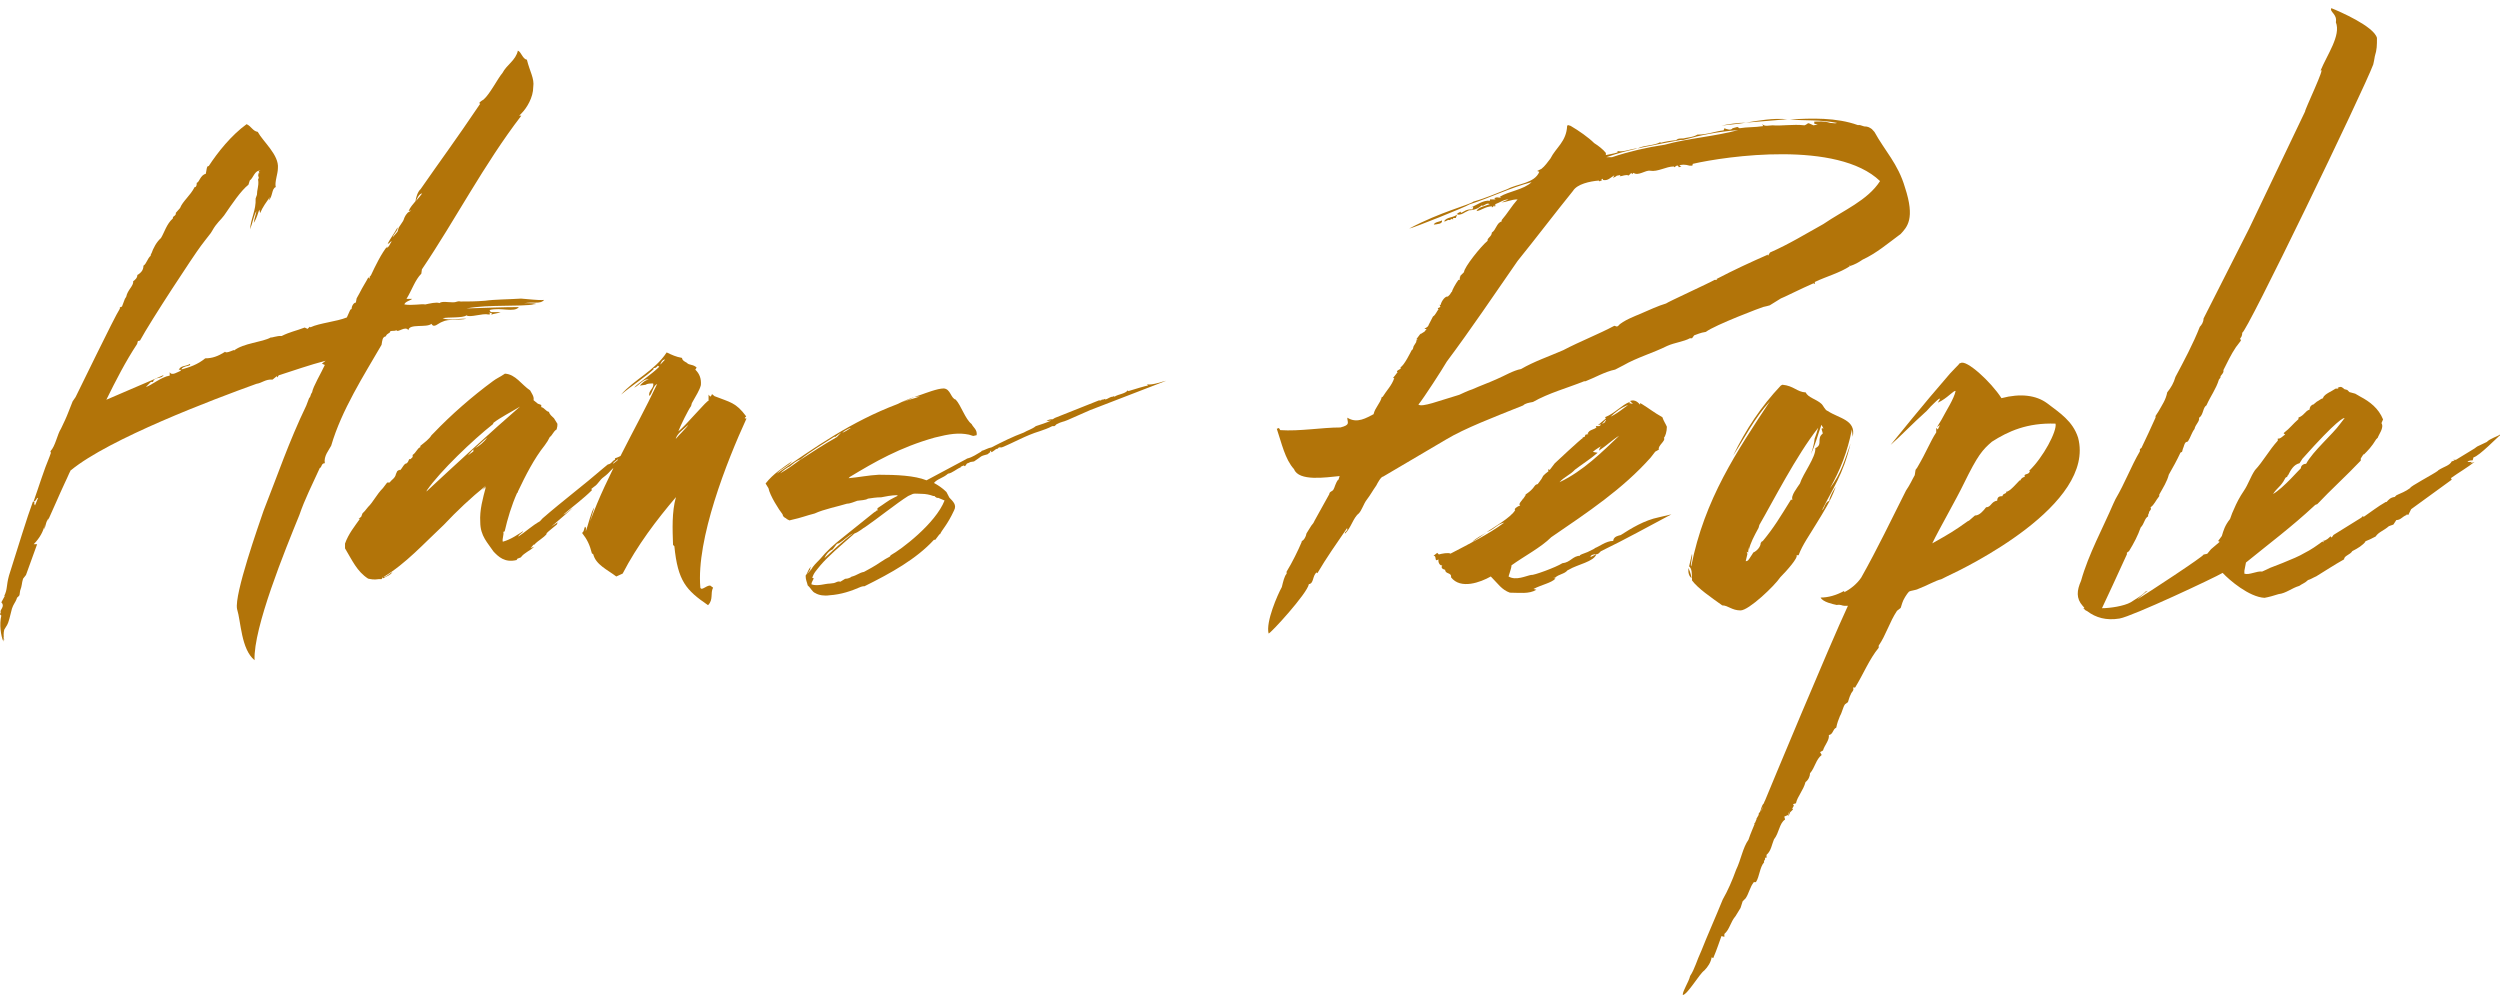
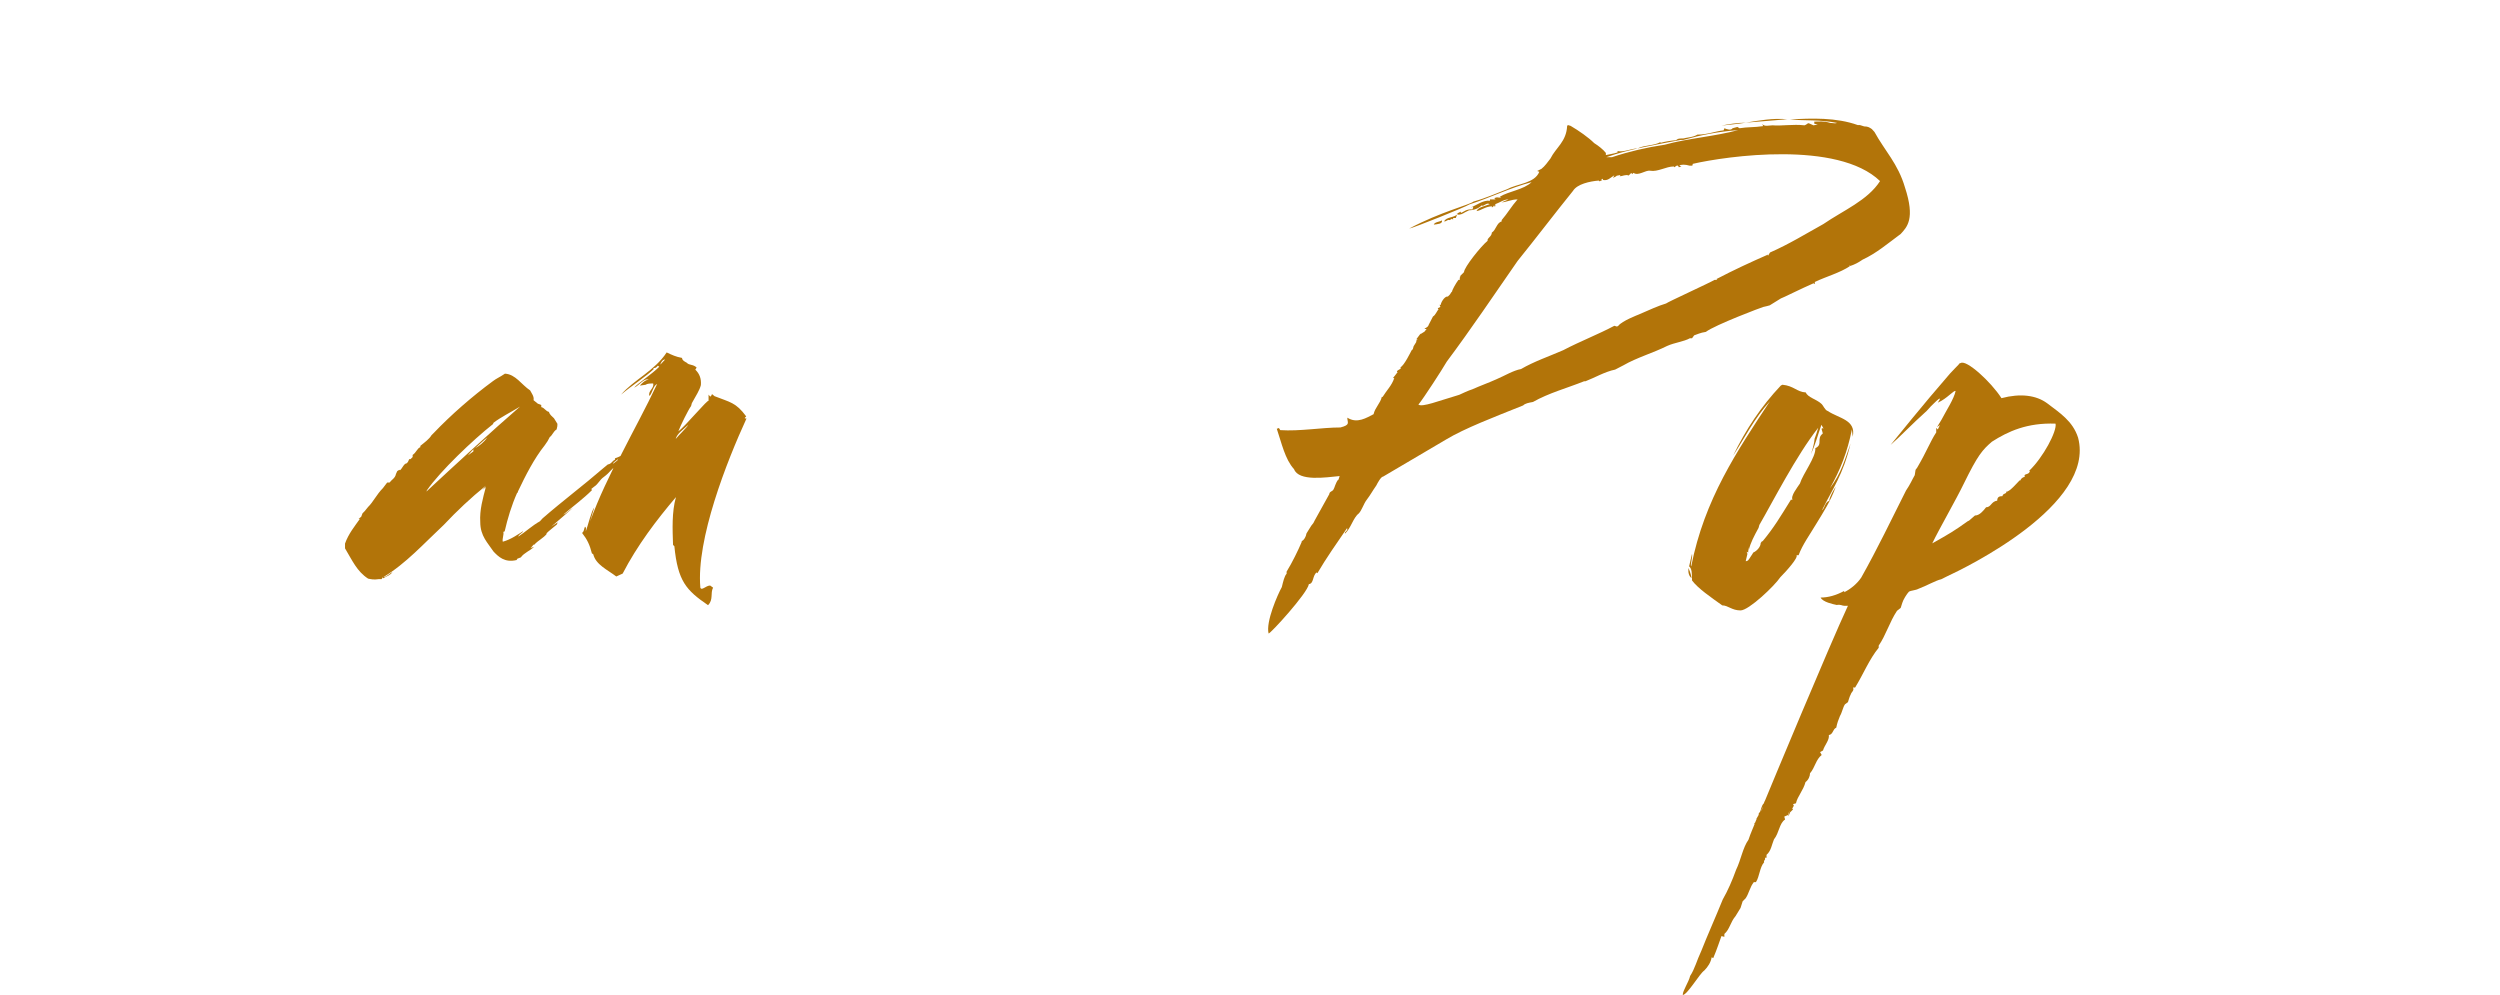
<svg xmlns="http://www.w3.org/2000/svg" width="201" height="80" viewBox="0 0 201 80" fill="none">
  <path d="M111.203 38.318C111.033 38.318 110.756 38.83 110.649 39.043C110.372 39.428 110.201 39.769 109.86 40.217C109.647 40.495 109.477 41.05 109.242 41.285C108.794 41.626 108.624 42.459 108.133 42.907C108.07 42.736 108.411 42.694 108.304 42.459C107.473 43.675 106.641 44.849 105.916 46.088L105.852 46.024C105.511 46.301 105.639 46.92 105.234 46.963C105.127 47.689 102.121 50.976 101.994 50.933C101.759 49.994 102.718 47.817 103.059 47.198C103.166 46.749 103.273 46.301 103.443 46.13V45.959C103.891 45.234 104.381 44.23 104.658 43.569V43.505C104.829 43.441 105 43.163 105.042 42.886L105.426 42.267L105.596 42.053L105.703 41.84L106.876 39.726C106.876 39.513 107.153 39.513 107.217 39.342C107.281 39.278 107.387 38.787 107.6 38.552V38.616L107.707 38.275C106.598 38.382 104.424 38.723 104.04 37.72C103.315 36.93 103.038 35.607 102.654 34.475L102.825 34.411L102.932 34.582C104.488 34.689 106.279 34.368 107.771 34.368C108.603 34.155 108.325 33.984 108.325 33.579C109.114 34.091 109.882 33.579 110.436 33.301C110.543 32.789 110.99 32.405 111.097 31.914H111.161C111.502 31.359 111.886 31.017 112.099 30.398H111.992L112.163 30.185L112.376 29.907H112.312C112.312 29.694 112.76 29.694 112.589 29.523C112.866 29.459 113.485 28.178 113.485 28.178L113.591 28.071L113.655 27.837L113.868 27.495V27.388L113.975 27.282H113.868L114.252 26.769L114.188 26.876L114.359 26.769L114.529 26.663L114.7 26.449H114.529C114.593 26.342 114.806 26.342 114.87 26.108L115.211 25.446C115.425 25.339 115.553 24.933 115.659 24.891L115.595 24.784L115.808 24.677L115.744 24.507H115.851C115.787 24.442 116.128 23.781 116.405 23.845L116.576 23.674L116.683 23.503L116.746 23.439C116.746 23.332 117.024 22.82 117.258 22.5H117.365V22.329L117.429 22.223H117.365L117.706 21.881C117.706 21.497 119.092 19.768 119.603 19.362C119.539 19.149 119.944 19.021 119.944 18.7C120.285 18.487 120.328 17.911 120.733 17.804V17.697C121.181 17.185 121.522 16.587 122.012 16.032C121.501 16.032 121.074 16.267 120.733 16.267L121.287 16.032C120.904 16.032 120.627 16.267 120.222 16.416V16.587H120.136V16.48L120.03 16.651H119.923L119.987 16.587C119.433 16.587 119.092 16.929 118.708 16.971C118.878 16.63 119.369 16.587 119.774 16.416C119.497 16.246 119.326 16.63 119.113 16.523C118.878 16.758 118.495 16.907 118.111 16.907L117.77 17.078C117.599 17.185 117.429 17.291 117.152 17.249L117.045 17.526H116.832V17.59V17.654L116.725 17.59L116.555 17.697C116.341 17.633 116.341 17.804 116.107 17.804C116.277 17.42 116.938 17.526 117.216 17.185H117.109L117.45 17.014V17.121C117.663 17.057 117.898 16.779 118.388 16.843L118.452 16.63L118.239 16.694C118.75 16.48 119.241 16.075 119.795 16.139V16.032H120.243L120.136 15.925L120.52 15.819L120.349 15.883H120.691L120.584 15.819C121.309 15.37 122.481 15.264 123.142 14.645C121.415 15.093 119.859 15.883 118.132 16.438C117.919 16.608 113.613 18.337 113.293 18.38C115.808 17.035 118.132 16.48 118.473 16.203C119.475 15.925 120.307 15.541 121.202 15.2C122.034 14.751 123.377 14.751 123.761 13.812L123.59 13.748L123.931 13.577C124.208 13.364 124.443 13.022 124.656 12.745C125.104 11.848 125.935 11.4 125.999 10.119L126.063 10.055L126.276 10.119C126.937 10.504 127.726 11.059 128.174 11.507C128.515 11.72 128.898 12.019 129.112 12.296V12.467C129.389 12.403 129.73 12.361 130.05 12.254V12.147C130.561 12.254 131.158 11.934 131.67 11.934C132.182 11.656 133.013 11.72 133.503 11.421V11.485C133.887 11.379 134.292 11.315 134.74 11.272L134.911 11.165C135.145 11.101 135.358 11.165 135.465 11.101C135.742 11.037 136.126 11.037 136.467 10.824C137.298 10.824 137.917 10.546 138.577 10.482L138.641 10.311C138.812 10.375 139.153 10.525 139.302 10.311L139.686 10.205L139.857 10.311C140.475 10.205 141.072 10.247 141.754 10.141L141.69 9.97C141.861 10.205 142.244 10.076 142.522 10.076C143.182 10.141 144.184 9.97 145.08 10.076C145.293 10.012 145.293 9.906 145.421 9.906L145.805 10.076L146.146 10.012L145.869 9.948V9.778C146.252 9.778 146.636 9.714 147.148 9.884C147.361 9.884 147.532 9.948 147.702 9.884C146.359 9.607 145.08 9.714 143.907 9.607C145.634 9.5 147.638 9.436 149.365 10.055H149.536L149.877 10.162C150.218 10.162 150.324 10.269 150.495 10.375L150.708 10.61C151.54 12.126 152.606 13.172 153.16 15.072C153.991 17.59 153.33 18.252 152.819 18.807C151.753 19.597 150.857 20.365 149.749 20.878C149.408 21.113 149.13 21.262 148.747 21.39V21.326L148.683 21.39H148.747C147.915 21.945 146.849 22.223 145.911 22.671V22.842L145.805 22.777C144.909 23.162 143.246 23.994 143.182 23.994L142.287 24.549L142.052 24.613L141.775 24.677C141.711 24.677 137.874 26.129 137.149 26.684C136.701 26.748 136.424 26.897 136.211 26.961L136.04 27.196H135.87C135.358 27.474 134.655 27.538 134.036 27.815C132.928 28.37 131.585 28.755 130.519 29.373L129.858 29.715C129.026 29.886 128.195 30.377 127.47 30.654H127.363C125.978 31.209 124.528 31.593 123.249 32.319C122.908 32.383 122.631 32.426 122.46 32.597C120.115 33.536 117.77 34.433 116.277 35.329M136.062 13.321H135.849C135.507 13.214 135.124 13.214 135.017 13.321L135.188 13.385L134.974 13.449C134.911 13.172 134.697 13.385 134.633 13.449L134.569 13.385C133.951 13.385 133.29 13.834 132.672 13.727C132.288 13.663 131.734 14.175 131.329 13.898L131.222 14.004L131.158 13.898L130.945 14.111C130.711 14.004 130.433 14.175 130.22 14.175L130.284 14.068C130.22 14.068 130.114 14.132 129.837 14.132C129.9 14.068 130.114 14.068 129.9 14.196L129.687 14.303L129.794 14.09C129.453 14.303 129.282 14.538 128.898 14.474L128.835 14.367L128.728 14.474H128.835L128.6 14.581L128.536 14.517C127.811 14.581 126.809 14.794 126.468 15.349C125.018 17.142 123.462 19.191 122.012 20.984C120.115 23.717 118.281 26.449 116.32 29.075C115.936 29.736 114.487 31.978 114.039 32.533C114.38 32.746 115.595 32.255 117.322 31.743C117.557 31.636 118.047 31.401 118.388 31.295C119.006 31.017 119.667 30.782 120.285 30.505C120.946 30.227 121.671 29.779 122.289 29.672C123.355 29.053 124.507 28.669 125.679 28.157C127.065 27.431 128.515 26.876 129.794 26.193L130.007 26.257L130.114 26.193C130.391 25.809 131.734 25.296 131.734 25.296C132.523 24.955 133.354 24.571 133.951 24.4C134.058 24.293 137.469 22.735 137.853 22.5H138.066L138.002 22.436C139.388 21.71 140.731 21.091 142.138 20.472V20.579L142.308 20.301C143.822 19.64 145.208 18.786 146.593 18.017C148.214 16.907 150.154 16.117 151.156 14.559C147.745 11.272 138.791 12.553 136.104 13.172L136.062 13.321ZM115.275 18.06C115.339 17.847 115.723 17.846 115.936 17.718C116 18.017 115.553 18.017 115.275 18.06ZM135.337 11.251H135.124C133.162 11.635 131.009 11.976 129.154 12.638H129.602C130.945 12.19 132.395 11.848 133.845 11.635C135.678 11.123 137.853 10.973 139.75 10.461C138.066 10.589 136.723 10.866 135.337 11.251ZM138.407 10.098C138.919 9.991 139.686 9.863 140.368 9.863C139.75 9.97 138.897 10.034 138.407 10.098ZM140.347 9.863C141.413 9.692 142.564 9.479 143.694 9.586C142.585 9.692 141.52 9.756 140.347 9.863Z" fill="#B27409" />
-   <path d="M30.678 27.722C30.742 27.337 30.742 27.103 31.02 27.039C31.126 26.761 31.361 26.825 31.361 26.654C31.531 26.548 31.659 26.654 31.872 26.548C31.979 26.782 32.597 26.163 32.832 26.548C32.896 25.993 34.303 26.377 34.687 26.035C34.9 26.42 35.198 25.993 35.582 25.864C36.03 25.63 36.925 25.758 37.501 25.63C36.925 25.587 36.157 25.8 35.582 25.587C36.03 25.48 37.224 25.587 37.501 25.352C37.778 25.566 38.822 25.16 39.249 25.288C39.163 25.267 39.611 25.331 39.291 25.139C39.398 25.139 39.697 25.181 39.462 25.309C39.739 25.203 40.016 25.203 40.251 25.096H39.462L39.355 24.925C40.315 24.691 41.317 25.16 41.722 24.691C40.485 24.691 38.908 24.755 37.501 24.797C39.419 24.456 41.551 24.691 43.129 24.456H42.788L43.129 24.392C42.511 24.392 42.447 24.349 42.127 24.392C42.788 24.221 43.427 24.498 43.747 24.114C43.236 24.157 42.553 24.05 41.892 24.007C40.933 24.072 39.761 24.071 39.014 24.178C38.289 24.242 37.543 24.242 37.032 24.242C36.755 24.178 36.755 24.306 36.413 24.306C35.966 24.306 35.561 24.2 35.326 24.37C35.113 24.264 34.495 24.413 34.196 24.477C33.876 24.413 33.13 24.584 32.512 24.477C32.555 24.242 33.066 24.136 33.13 24.029H32.682C33.13 23.303 33.365 22.513 33.876 22.001L33.919 21.659C36.627 17.646 38.886 13.249 41.914 9.3H41.743L41.914 9.129C42.361 8.681 42.873 7.827 42.873 6.995C42.98 6.311 42.596 5.756 42.361 4.796C42.02 4.753 41.914 4.177 41.637 4.07C41.466 4.86 40.741 5.201 40.4 5.863C40.016 6.311 39.398 7.55 38.886 7.998C38.609 8.169 38.439 8.297 38.609 8.339C36.52 11.434 35.561 12.694 33.812 15.213C33.599 15.383 33.429 15.896 33.407 16.173C33.194 16.43 32.981 16.664 32.853 16.963L33.066 16.921L32.789 17.091C32.448 17.476 32.512 17.604 32.405 17.774L32.064 18.287L31.958 18.628L31.574 19.076C31.638 18.799 32.022 18.521 31.958 18.287C31.68 18.799 31.403 19.14 31.169 19.589C31.403 19.589 31.275 19.418 31.51 19.418C31.339 19.525 31.339 19.866 31.062 19.93L31.169 19.759C30.657 20.379 30.167 21.403 29.826 22.129C29.719 22.3 29.719 22.129 29.719 22.407L29.613 22.3C29.442 22.641 29.165 23.047 28.888 23.602L28.674 23.986L28.61 24.328C28.44 24.328 28.269 24.605 28.269 24.84L28.163 24.904L27.886 25.523C27.033 25.864 25.69 25.971 24.965 26.313L24.901 26.27L24.73 26.441L24.496 26.334C23.771 26.612 23.323 26.676 22.641 27.017C22.3 26.974 21.788 27.188 21.788 27.124C21.064 27.529 19.592 27.572 18.804 28.191C18.953 27.999 18.164 28.512 18.079 28.255V28.298C17.524 28.64 17.077 28.81 16.501 28.81C15.883 29.323 15.201 29.536 14.582 29.707C14.689 29.365 15.435 29.472 15.265 29.259C14.966 29.472 14.476 29.365 14.369 29.771C14.412 29.771 14.476 29.6 14.54 29.814C14.305 29.878 13.815 30.262 13.644 29.92V30.198C12.962 30.305 12.173 30.988 11.726 31.116L12.131 30.71H12.301C12.408 30.262 12.983 30.497 13.154 30.155C12.408 30.497 10.404 31.329 8.549 32.14C9.317 30.582 10.105 29.045 11.022 27.658L11.086 27.423L11.257 27.38C12.109 25.8 15.606 20.485 16.16 19.759L16.501 19.311L16.949 18.735L17.055 18.564C17.439 17.881 17.738 17.71 18.015 17.326C18.676 16.366 19.358 15.341 19.976 14.85L20.083 14.508C20.36 14.338 20.466 13.676 20.936 13.719C20.701 13.761 20.829 13.953 20.936 13.889L20.765 13.953C20.808 14.188 20.701 13.953 20.808 14.295C20.701 14.53 20.765 14.466 20.765 14.53C20.808 14.978 20.658 15.255 20.658 15.661L20.552 15.96C20.594 16.921 20.168 17.54 20.104 18.436C20.317 17.924 20.381 17.369 20.616 16.963C20.616 17.07 20.445 17.582 20.403 17.924C20.68 17.476 20.744 17.091 20.85 16.856L20.914 17.134C21.127 16.622 21.426 16.237 21.703 15.832L21.596 16.109C21.938 15.832 21.831 15.149 22.172 15.042C22.066 14.658 22.343 13.975 22.343 13.526C22.449 12.459 21.149 11.392 20.722 10.602C20.317 10.538 20.211 10.154 19.827 9.983C18.59 10.88 17.503 12.246 16.778 13.356C16.608 13.292 16.608 13.74 16.544 13.975C16.096 14.081 16.032 14.658 15.819 14.7C15.819 14.978 15.755 14.978 15.712 15.042H15.648C15.307 15.725 14.689 16.173 14.476 16.728L14.135 17.113C14.177 17.39 13.857 17.347 13.9 17.561C13.389 18.009 13.218 18.692 12.941 19.14C12.6 19.439 12.323 19.93 12.152 20.443V20.336L12.109 20.571C11.875 20.741 11.768 21.232 11.534 21.36C11.534 21.745 11.299 21.937 11.15 22.044L11.043 22.108C11.043 22.342 10.873 22.492 10.702 22.62C10.766 22.962 10.255 23.303 10.148 23.858L10.041 24.029L9.807 24.648L9.636 24.712V24.819C9.189 25.502 6.311 31.479 6.076 31.927L5.841 32.268C5.564 32.952 5.415 33.378 5.245 33.741C5.138 33.976 5.031 34.211 4.903 34.467C4.605 34.915 4.456 35.876 4.051 36.282L4.093 36.41L3.987 36.708C3.518 37.818 3.134 39.099 2.708 40.295C2.942 40.337 2.942 39.91 3.049 40.06L2.814 40.636C2.644 40.401 2.921 40.295 2.644 40.337C2.196 41.533 1.407 44.116 0.725 46.272C0.49 47.125 0.618 47.339 0.341 47.915H0.384L0.107 48.428C0.448 48.769 -0.064 49.047 0.064 49.217L0 49.388L0.107 49.495C-0.064 50.178 0.064 51.139 0.277 51.587C0.277 51.373 0.235 51.309 0.235 51.139C0.277 51.373 0.277 51.416 0.341 51.48C0.277 51.139 0.277 50.904 0.341 50.626L0.576 50.242C0.682 50.071 0.81 49.559 0.959 48.94C1.066 48.598 1.237 48.428 1.343 48.15C1.343 47.979 1.578 47.979 1.578 47.766L1.62 47.488C1.791 47.04 1.727 46.933 1.855 46.528L2.089 46.229L2.985 43.753H2.708C3.219 43.24 3.496 42.685 3.603 42.173L3.539 42.557C3.71 42.28 3.646 41.981 3.923 41.661L3.816 41.938C4.306 40.871 4.733 39.846 5.223 38.8C5.33 38.566 5.458 38.309 5.564 38.053L5.692 37.797H5.714C8.784 35.278 17.119 32.119 20.616 30.86C21.064 30.796 21.341 30.475 21.916 30.518L22.257 30.241L22.3 30.347L22.407 30.177C23.601 29.792 24.88 29.344 26.18 29.002L25.882 29.237L26.116 29.344C25.839 29.963 25.157 31.094 25.093 31.543C24.922 31.777 24.986 31.927 24.858 31.991L24.624 32.61C23.217 35.534 22.321 38.203 21.191 41.063C20.808 42.194 18.825 47.787 19.059 48.961C19.379 49.986 19.379 52.184 20.466 53.081C20.36 50.477 22.94 44.18 24.07 41.405C24.517 40.102 25.072 39.035 25.711 37.626C25.882 37.584 25.818 37.242 26.116 37.242C26.009 36.666 26.457 36.175 26.628 35.833C27.459 32.973 29.271 30.155 30.678 27.722ZM33.94 15.554C33.791 15.768 33.62 15.96 33.45 16.152C33.535 15.938 33.706 15.554 33.94 15.554Z" fill="#B27409" />
  <path d="M59.996 33.479C59.165 32.347 58.696 32.347 57.459 31.856L57.481 31.878L57.246 31.686C57.14 31.899 57.139 31.963 56.969 31.728V32.24C56.969 32.006 55.05 34.333 54.539 34.674C54.709 34.226 55.327 32.966 55.562 32.646L55.626 32.411C55.967 31.792 56.244 31.387 56.351 30.96C56.393 30.448 56.244 30.042 55.903 29.722L56.01 29.551C55.733 29.273 55.391 29.38 55.221 29.167C55.157 29.124 54.837 28.996 54.837 28.782C54.325 28.676 54.048 28.548 53.6 28.334C52.641 29.807 50.957 30.533 49.934 31.728C50.872 30.938 51.938 30.277 52.556 29.679L52.535 29.594C52.769 29.594 52.769 29.508 52.897 29.401L53.004 29.487C52.385 30.106 51.319 30.789 50.978 31.173C51.383 31.002 51.831 30.319 52.172 30.554C51.938 30.448 51.49 30.938 51.447 31.003L51.895 30.938C52.066 30.832 52.236 30.832 52.513 30.832C52.62 31.216 52.066 31.451 52.215 31.835C52.449 31.622 52.513 31.002 52.833 30.874C51.916 32.817 50.914 34.631 49.976 36.488L49.934 36.574L49.891 36.659L49.72 36.745L49.443 36.851V36.958C49.209 37.065 49.166 37.3 48.868 37.342L48.505 37.641C46.928 39.007 45.243 40.267 43.623 41.676L43.41 41.91C42.792 42.252 42.28 42.743 41.662 43.148C41.726 42.935 42.003 42.871 42.067 42.7C41.619 42.978 41.107 43.362 40.425 43.554C40.361 43.319 40.532 42.978 40.468 42.764L40.575 42.721C40.809 41.697 41.129 40.63 41.577 39.626L41.64 39.584V39.52C42.259 38.218 42.941 36.873 43.794 35.805L44.028 35.464L44.199 35.144C44.433 34.973 44.476 34.695 44.753 34.525C44.817 34.29 44.817 34.226 44.817 34.076L44.54 33.628C44.369 33.457 44.199 33.35 44.135 33.116C43.858 33.052 43.794 32.795 43.517 32.731V32.561L43.239 32.454L42.898 32.176C42.962 31.878 42.728 31.6 42.621 31.387C41.939 30.938 41.449 30.085 40.596 30.042L40.532 30.085C40.191 30.319 39.914 30.426 39.636 30.64C37.952 31.878 36.268 33.35 34.861 34.823L34.69 34.994C34.52 35.293 34.136 35.571 33.795 35.848V35.955C33.56 36.019 33.454 36.403 33.177 36.574V36.745L33.006 36.915H32.9L32.793 37.15L32.686 37.257C32.473 37.257 32.324 37.705 32.153 37.812L32.111 37.769L31.94 37.876L31.834 38.111C31.77 38.452 31.492 38.559 31.322 38.794H31.194H31.13L30.789 39.242C30.277 39.754 30 40.373 29.595 40.758L29.318 41.099L29.147 41.27L29.041 41.547L28.828 41.718H28.934C28.529 42.295 28.017 42.914 27.74 43.703V44.088C28.316 45.048 28.7 45.945 29.595 46.521C29.808 46.564 30.043 46.628 30.448 46.564H30.682L30.789 46.393V46.5C31.13 46.329 31.386 46.222 31.556 46.009C31.343 46.052 31.109 46.393 30.831 46.393C32.622 45.326 34.093 43.682 35.671 42.209C36.737 41.078 37.867 40.011 39.061 39.05L38.784 39.392L39.061 39.157C38.826 40.053 38.549 41.014 38.613 41.974C38.613 43.106 39.231 43.661 39.679 44.344C40.063 44.749 40.575 45.262 41.534 45.027L41.598 44.92L41.875 44.813C42.152 44.429 42.6 44.301 42.941 43.96L42.664 44.066L42.898 43.789H42.962C43.261 43.447 43.687 43.276 43.986 42.892L43.9 42.914C44.177 42.636 44.455 42.444 44.774 42.166L44.838 41.996L44.327 42.337C44.838 41.889 45.457 41.377 46.075 40.822C45.798 40.992 45.563 41.27 45.286 41.377C46.011 40.758 46.928 40.075 47.589 39.413L47.546 39.306L47.759 39.135C48.1 38.922 48.207 38.58 48.548 38.346C48.782 38.175 48.996 37.961 49.166 37.769L49.273 37.663L49.315 37.641C49.081 38.132 48.846 38.623 48.612 39.114C48.185 40.032 47.802 40.95 47.439 41.932L47.78 40.8C47.546 41.078 47.269 42.273 47.098 42.721C47.098 42.508 47.162 42.444 47.034 42.337C46.928 42.572 46.992 42.679 46.8 42.85C47.205 43.362 47.418 43.81 47.589 44.493L47.695 44.557C47.908 45.411 48.825 45.795 49.55 46.35L50.062 46.116C51.234 43.853 52.769 41.825 54.347 39.968C54.006 41.163 54.07 42.572 54.112 43.81L54.219 43.917C54.496 46.735 55.178 47.46 56.926 48.656C57.374 48.208 57.097 47.695 57.331 47.247L57.097 47.076C56.756 47.076 56.415 47.524 56.308 47.247C55.967 43.341 58.44 37.086 60.018 33.649C59.783 33.649 59.89 33.585 59.996 33.479ZM38.187 36.04L38.059 36.147V36.296L37.611 36.617L37.952 36.232L38.059 36.147V36.126L38.187 36.04C38.528 35.763 38.869 35.4 39.189 35.165C38.933 35.528 38.549 35.848 38.187 36.04ZM34.285 39.52L34.328 39.413C35.394 37.876 38.038 35.357 39.636 34.098L39.679 33.991C40.255 33.543 41.086 33.137 41.811 32.689C39.594 34.61 36.438 37.513 34.285 39.52ZM49.72 36.809L49.635 37.022L49.273 37.3C49.379 37.043 49.614 37.086 49.72 36.809ZM53.089 29.316C53.089 29.252 53.259 28.868 53.473 28.91L53.089 29.316ZM54.325 35.293C54.432 34.845 54.986 34.503 55.327 34.162C55.263 34.333 54.603 34.952 54.325 35.293Z" fill="#B27409" />
-   <path d="M92.231 30.89L92.295 30.996C92.189 30.996 91.059 31.338 90.718 31.445L90.675 31.381C90.44 31.68 89.929 31.679 89.609 31.893L89.545 31.85L89.481 31.893C89.246 31.893 89.097 32.064 88.863 32.128V32.064L88.692 32.128H88.586L88.522 32.192H88.351L84.812 33.601L84.641 33.707C84.407 33.707 84.3 33.75 84.194 33.814L84.13 33.857L84.514 33.814C84.13 33.985 83.682 34.134 83.277 34.262C83 34.497 82.595 34.604 82.318 34.775C81.401 35.116 80.633 35.5 79.717 35.97C79.44 36.013 79.141 36.205 78.928 36.248L78.885 36.312C78.502 36.525 78.203 36.76 77.755 36.867L77.649 36.931L74.493 38.617C73.534 38.233 72.063 38.169 70.656 38.169C69.803 38.211 69.014 38.382 68.226 38.446L68.332 38.34C70.315 37.144 72.34 35.97 75.154 35.18C76.348 34.881 77.073 34.775 77.905 34.945L78.246 35.052L78.523 34.988C78.587 34.54 78.246 34.369 78.118 34.092C77.606 33.707 77.265 32.576 76.839 32.128C76.434 32.021 76.434 31.274 75.879 31.231C75.368 31.231 74.408 31.615 74.025 31.744L73.513 31.914L73.961 31.872C73.513 32.042 73.001 32.149 72.553 32.32C72.788 32.213 73.001 32.149 73.172 32.085L73.513 31.914L73.342 31.978C73.044 32.085 72.618 32.256 72.148 32.491C68.439 33.899 65.561 35.927 62.448 38.083C62.853 37.635 63.344 37.507 63.685 37.08C62.96 37.592 62.171 38.083 61.553 38.873L61.787 39.257C61.894 39.834 62.64 41.008 62.917 41.349C62.96 41.627 63.194 41.627 63.258 41.733L63.471 41.84L63.642 41.797C64.431 41.627 64.815 41.456 65.497 41.285C66.222 40.944 67.415 40.709 68.098 40.495C68.375 40.495 68.716 40.325 68.929 40.261C69.206 40.218 69.611 40.218 69.782 40.09C70.059 40.047 70.464 39.983 70.848 39.983C71.125 39.919 71.743 39.812 72.085 39.812L72.191 39.855L71.85 40.026C71.402 40.239 71.061 40.538 70.549 40.858V40.965V40.944V41.05H70.443V41.093L70.272 41.2L67.799 43.185C67.01 43.804 66.456 44.316 65.945 44.935C65.667 45.213 65.369 45.512 65.22 45.789L64.879 46.173L65.177 45.725H65.113L65.22 45.554C64.985 45.725 64.942 46.067 64.772 46.28C64.772 46.622 64.879 46.793 64.942 47.07C65.22 47.305 65.284 47.582 65.561 47.689C65.838 47.86 66.286 47.924 66.691 47.86C67.65 47.796 68.439 47.518 69.228 47.177L69.398 47.134H69.505C71.658 46.067 73.683 44.935 75.091 43.398H75.197L75.538 42.95H75.581C75.751 42.566 76.156 42.224 76.711 41.029C76.945 40.581 76.604 40.303 76.327 40.005L76.093 39.556C75.751 39.215 75.368 38.98 75.091 38.83C75.368 38.489 75.815 38.446 76.22 38.083C76.561 38.041 76.903 37.699 77.244 37.571V37.528L77.478 37.422L77.585 37.486L77.755 37.251H77.798L78.032 37.144L78.31 37.101L78.651 36.867L78.885 36.696C78.992 36.632 79.162 36.589 79.397 36.525L79.61 36.354V36.248H79.717L79.653 36.354C79.887 36.354 79.994 36.077 80.207 36.077L80.314 35.97H80.484H80.548C81.508 35.586 82.467 35.009 83.597 34.668C83.917 34.561 84.279 34.433 84.599 34.262H84.769L84.833 34.22L84.94 34.113C85.388 33.878 85.452 33.942 85.835 33.771L87.626 32.982L93.766 30.612C93.638 30.612 92.572 31.018 92.231 30.89ZM67.288 35.138C66.264 35.714 65.262 36.376 64.303 36.995C63.791 37.379 63.301 37.72 62.725 38.062C62.96 37.827 63.237 37.614 63.514 37.486C63.791 37.251 64.026 37.037 64.367 36.931C65.22 36.248 66.179 35.693 67.074 35.116H67.181C67.352 34.945 67.415 34.945 67.629 34.775L67.288 35.138ZM67.714 34.796C67.885 34.625 68.119 34.519 68.332 34.412H68.396C68.183 34.561 67.906 34.732 67.714 34.796ZM66.947 44.167L67.288 43.719L67.458 43.676C67.842 43.441 68.204 43.057 68.588 42.886C67.735 43.505 67.01 44.231 66.286 44.871C66.371 44.658 66.605 44.316 66.947 44.167ZM75.154 39.919L75.325 40.026H75.432L75.943 40.239C75.218 42.096 72.447 44.188 71.615 44.637L71.552 44.743C70.997 45.021 70.592 45.362 70.081 45.64L69.462 45.981C69.078 46.045 68.908 46.259 68.46 46.366C68.396 46.43 68.183 46.536 67.948 46.536L67.565 46.771C67.33 46.707 67.288 46.814 67.053 46.878L66.712 46.921C66.328 46.921 65.753 47.156 65.241 46.985C65.241 46.75 65.412 46.643 65.412 46.472H65.305C65.412 46.067 65.646 45.853 65.966 45.448C66.584 44.722 67.543 43.911 68.567 43.014L68.673 42.908L68.908 42.801C69.185 42.63 69.185 42.63 69.42 42.459L69.59 42.353C70.443 41.776 72.127 40.431 73.022 39.876L73.406 39.706C73.577 39.663 73.854 39.706 74.131 39.706C74.408 39.706 74.749 39.77 75.026 39.876H75.154V39.919Z" fill="#B27409" />
-   <path d="M131.863 32.538V32.41L131.991 32.474C132.587 32.837 132.993 33.178 133.653 33.541C133.781 33.904 133.888 34.011 134.016 34.31C134.016 34.715 133.888 35.078 133.781 35.206C133.952 35.441 133.248 35.847 133.376 36.146L133.078 36.316L132.715 36.786C130.456 39.326 127.684 41.162 124.721 43.19C123.889 44.022 122.525 44.727 121.523 45.453C121.523 45.687 121.352 46.093 121.288 46.349C121.885 46.712 122.717 46.285 123.122 46.221C123.25 46.285 125.083 45.623 125.616 45.282C126.277 45.218 126.448 44.684 127.044 44.684C126.917 44.62 127.343 44.513 127.641 44.385L128.238 44.087H128.174C128.579 43.958 129.112 43.489 129.709 43.489V43.425C129.773 43.126 130.136 43.062 130.306 43.019C131.138 42.486 132.204 41.824 133.376 41.589C133.675 41.525 134.08 41.418 134.378 41.354C132.481 42.357 130.775 43.318 128.707 44.321L128.537 44.492L128.409 44.556H128.345C128.11 44.556 127.876 44.62 127.876 44.791L128.345 44.556C128.174 45.154 126.81 45.389 126.149 45.794L126.021 45.858C125.787 46.157 125.318 46.157 125.019 46.456H124.891L125.062 46.52C124.699 46.883 123.996 46.989 123.292 47.352L123.527 47.416C122.93 47.779 122.162 47.651 121.395 47.651C120.734 47.416 120.457 46.947 119.86 46.349C119.028 46.819 117.429 47.416 116.662 46.413C116.726 46.008 116.193 46.178 116.193 45.816C115.958 45.752 115.83 45.645 115.958 45.453C115.788 45.517 115.596 45.218 115.66 44.983L115.489 45.047C115.361 44.983 115.489 44.684 115.255 44.684L115.553 44.449L115.681 44.578C115.916 44.513 116.449 44.407 116.619 44.513C118.09 43.745 119.647 42.977 120.947 42.016C120.35 42.144 120.18 42.55 119.519 42.784C120.052 42.422 121.48 41.61 121.821 41.013C121.693 40.949 121.949 40.714 122.226 40.65C121.992 40.479 122.525 40.18 122.461 39.988V40.116L122.695 39.753L122.567 39.817C123.505 39.219 123.271 38.985 123.633 38.921L123.932 38.515L124.06 38.28C123.996 38.344 124.188 38.109 124.465 37.917C124.529 38.045 124.401 37.554 124.593 37.789L124.998 37.256C124.998 37.256 127.066 35.313 127.3 35.185H127.172L127.407 35.121L127.471 34.95L127.769 34.886H127.641C127.769 34.481 128.238 34.587 128.409 34.289L128.345 34.353C128.174 34.118 128.643 34.417 128.707 34.118L128.473 34.182L129.112 33.648L129.048 33.541C129.816 33.243 130.413 32.538 131.052 32.303L130.989 32.41L131.287 32.474L131.052 32.239C131.5 32.069 131.756 32.431 131.863 32.538ZM118.367 43.574C118.73 43.211 119.071 43.105 119.497 42.806C119.199 43.041 118.858 43.275 118.367 43.574ZM128.558 36.231C128.622 35.932 128.686 35.932 128.793 35.868C128.43 35.996 127.961 36.402 128.089 36.338L128.452 36.402C127.919 36.871 127.087 37.405 126.618 37.768C126.256 38.174 125.723 38.366 125.382 38.771C127.279 37.875 128.814 36.338 130.178 35.036C129.667 35.334 129.198 35.804 128.558 36.231ZM128.793 34.096L129.091 33.926C128.857 34.054 129.198 33.819 129.091 33.755L128.793 34.096ZM129.496 33.499C129.667 33.435 130.2 33.093 130.498 32.858L130.903 32.559C130.392 32.73 129.859 33.136 129.496 33.499Z" fill="#B27409" />
  <path d="M135.995 46.495C135.825 46.324 135.697 46.089 135.761 45.662C135.761 45.726 135.995 46.196 135.995 46.495ZM145.184 31.552C145.355 31.958 146.015 32.086 146.421 32.449C146.591 32.577 146.719 32.983 146.954 33.047C147.849 33.644 149.256 33.751 148.958 35.117L148.894 34.52C148.531 36.355 147.956 37.786 147.124 39.258C148.062 38.02 148.318 36.953 148.787 35.651C148.19 38.191 147.316 39.322 146.485 41.03C146.719 40.859 146.719 40.368 147.081 40.262C147.017 40.027 147.742 38.832 147.55 39.258C147.188 40.262 146.612 41.158 146.079 42.033C145.546 42.93 144.907 43.805 144.608 44.638H144.438C144.608 44.809 143.67 45.876 143.137 46.41C142.668 47.114 140.6 49.078 139.939 49.078C139.236 49.078 138.937 48.672 138.468 48.672C137.573 48.032 136.507 47.306 136.038 46.666C136.038 46.132 136.038 45.726 135.804 45.534L136.038 44.531C136.102 44.83 135.867 45.428 135.974 45.534C137.04 40.134 139.641 36.291 142.306 32.257C141.005 33.687 140.302 35.16 139.343 36.633C140.345 34.562 141.602 32.663 143.18 30.997L143.308 30.933C144.225 31.019 144.459 31.51 145.184 31.552ZM145.589 36.526C145.888 35.694 145.888 35.288 145.888 35.288C145.952 35.117 146.122 34.648 146.186 34.392C144.417 36.633 142.519 40.368 141.453 42.204L141.389 42.439C141.027 43.101 140.728 43.677 140.622 44.168V43.997L140.558 44.296V44.424L140.43 44.36L140.494 44.531C140.43 44.83 140.366 45.065 140.366 45.065V45.129L140.536 45.065L140.664 44.894C140.728 44.766 140.835 44.659 140.963 44.424C141.261 44.296 141.56 43.955 141.56 43.656L141.688 43.485V43.549C142.626 42.418 143.116 41.585 143.99 40.176H144.118C143.948 39.877 144.523 39.173 144.715 38.874C144.95 38.106 146.015 36.74 145.952 36.035C146.591 35.736 146.015 35.267 146.548 34.861C146.548 34.69 146.314 34.328 146.612 34.456L146.442 34.157C146.122 35.053 145.994 35.651 145.589 36.526Z" fill="#B27409" />
  <path d="M160.918 32.012C162.453 31.607 163.711 31.777 164.585 32.418C165.587 33.186 166.653 33.848 167.079 35.193C168.507 40.593 157.976 45.674 156.547 46.335L156.078 46.57C155.609 46.677 154.884 47.104 154.245 47.339C154.01 47.467 153.648 47.467 153.477 47.573C153.307 47.744 153.008 48.235 152.944 48.47L152.816 48.876L152.518 49.11C151.921 50.007 151.623 51.074 151.047 51.907V52.078C150.279 53.017 149.81 54.212 149.15 55.279H148.979C149.107 55.514 148.851 55.642 148.808 55.813C148.681 56.048 148.638 56.283 148.574 56.453L148.339 56.624C148.169 56.859 148.105 57.286 147.934 57.563C147.806 57.862 147.7 58.161 147.636 58.503C147.337 58.631 147.401 59.036 147.039 59.1C147.103 59.506 146.676 59.933 146.57 60.338L146.335 60.467L146.463 60.701C145.994 61.064 145.93 61.705 145.525 62.174C145.525 62.409 145.397 62.708 145.163 62.879C144.992 63.54 144.502 64.053 144.395 64.586L144.161 64.65L144.225 64.778L144.097 65.013L144.161 65.077L143.926 65.312C143.521 66.315 144.118 64.458 143.756 65.526L143.457 65.654L143.521 65.888C143.052 66.187 143.052 66.956 142.626 67.489C142.455 67.895 142.391 68.429 142.029 68.728V68.962H141.901C141.965 69.197 141.773 69.133 141.837 69.325C141.475 69.731 141.475 70.457 141.176 70.926H141.006C140.707 71.289 140.601 71.865 140.345 72.228L140.11 72.463L139.94 72.997C139.812 73.232 139.641 73.466 139.535 73.659C139.129 74.128 139.066 74.726 138.639 75.089V75.323L138.405 75.26C138.234 75.729 138.042 76.327 137.744 77.031L137.616 76.967C137.552 77.373 137.317 77.736 137.019 78.034C136.656 78.269 135.654 79.998 135.292 79.998C135.292 79.635 135.761 78.995 135.889 78.461C136.251 77.928 136.422 77.223 136.784 76.455C137.253 75.26 137.914 73.787 138.511 72.314C138.916 71.609 139.279 70.777 139.577 69.944C139.982 69.112 140.11 68.172 140.579 67.511C140.75 66.977 140.984 66.507 141.176 65.974C141.304 65.739 141.411 65.568 141.411 65.376L141.645 65.141C141.773 64.843 141.773 64.544 141.944 64.309C142.072 64.074 140.984 66.657 141.112 66.422L141.048 66.187L141.219 66.059V65.824L141.453 65.419C141.624 65.013 141.624 64.757 141.816 64.586C142.349 63.284 147.082 51.907 148.574 48.705H148.275C148.105 48.705 147.977 48.577 147.679 48.641C147.38 48.577 146.549 48.406 146.378 48.043C146.975 48.043 147.615 47.872 148.275 47.509V47.616C148.744 47.381 149.277 46.976 149.64 46.442C150.94 44.137 152.07 41.767 153.243 39.441C153.605 38.907 153.712 38.608 153.946 38.202L154.01 37.776L154.138 37.605C154.906 36.303 155.204 35.47 155.673 34.766V34.403L155.801 34.531L155.972 34.168L155.737 34.339L156.1 33.741C156.462 33.037 157.102 32.076 157.23 31.436C157.059 31.372 156.569 32.033 155.801 32.375C156.398 31.478 155.204 32.674 154.906 33.037C153.712 34.104 152.71 35.171 152.006 35.769C152.134 35.598 155.034 32.033 156.441 30.432C156.803 29.963 157.571 29.237 157.571 29.194H157.635C158.082 28.874 160.086 30.71 160.918 32.012ZM160.15 35.513C159.383 36.175 159.02 36.58 157.89 38.886C157.294 40.124 155.929 42.493 155.353 43.688C156.718 42.92 157.123 42.685 158.189 41.917L158.317 41.853L158.786 41.447C159.148 41.447 159.447 41.084 159.681 40.785C160.086 40.785 160.086 40.316 160.577 40.252C160.577 39.953 160.747 39.889 161.003 39.889C161.003 39.654 161.366 39.718 161.302 39.526C161.536 39.59 162.24 38.757 162.368 38.629H162.431C162.495 38.501 162.559 38.395 162.794 38.331C162.666 38.032 163.156 38.224 163.199 37.861H163.135C164.265 36.794 165.395 34.659 165.267 34.061C162.986 33.976 161.451 34.68 160.15 35.513Z" fill="#B27409" />
-   <path d="M191.107 3.047C191.107 3.645 191.107 3.986 190.937 4.52L190.873 4.883L190.809 5.182C190.041 7.252 180.512 26.976 180.277 26.741C180.277 26.976 180.213 27.104 180.107 27.211L180.171 27.382L179.766 27.915C179.403 28.449 179.062 29.153 178.764 29.751C178.827 30.05 178.465 30.178 178.529 30.349L178.401 30.52C178.167 31.288 177.74 31.822 177.399 32.59C177.101 32.761 177.165 33.359 176.802 33.593C176.866 33.892 176.504 34.127 176.44 34.49C176.205 34.789 176.141 35.13 175.907 35.493L175.736 35.557C175.608 35.685 175.608 35.856 175.502 36.091L175.438 36.326L175.31 36.39C175.011 37.03 174.713 37.564 174.372 38.161C174.244 38.695 173.903 39.229 173.604 39.763V39.891C173.306 40.254 173.199 40.595 172.901 40.787C173.029 41.022 172.773 41.022 172.773 41.257L172.709 41.385V41.513C172.41 41.684 172.41 42.111 172.112 42.409C171.877 43.071 171.579 43.648 171.174 44.309L171.003 44.437V44.565C170.108 46.529 169.532 47.767 168.999 48.899C169.66 48.899 170.769 48.728 171.302 48.429C171.771 48.13 172.197 47.895 172.538 47.532H172.666C172.837 47.362 172.304 47.767 171.835 48.194C172.602 47.725 177.229 44.694 177.165 44.587L177.463 44.523L177.762 44.16L178.465 43.562L178.337 43.498L178.636 43.093C178.764 42.666 178.87 42.26 179.296 41.726L179.467 41.257C179.638 40.851 179.872 40.318 180.171 39.827L180.405 39.464C180.768 38.93 180.938 38.332 181.301 37.799C181.961 37.094 182.43 36.198 183.134 35.429V35.258C183.368 35.322 183.603 34.96 183.731 34.96L183.603 34.831L183.667 34.767C184.072 34.469 184.37 34.063 184.797 33.7V33.572C185.266 33.401 185.33 33.038 185.692 32.932C185.692 32.697 185.863 32.526 185.991 32.526L186.353 32.227L186.289 32.291L186.652 32.056H186.716L186.844 31.886L186.78 31.95C186.95 31.651 187.44 31.48 187.782 31.245H188.016L187.952 31.181C188.251 31.011 188.357 31.181 188.485 31.288L188.72 31.352L188.89 31.523L189.359 31.651L189.764 31.886C190.532 32.291 191.235 32.825 191.598 33.721L191.47 34.02C191.704 34.383 191.235 34.96 191.171 35.194L191.043 35.322C190.681 35.92 190.383 36.219 190.041 36.561V36.496L189.807 36.859V37.03C188.677 38.226 187.376 39.4 186.311 40.531L186.14 40.595L186.076 40.659C184.243 42.367 182.409 43.733 180.576 45.227L180.448 45.889V46.124C180.853 46.252 181.45 45.889 181.876 45.953L182.537 45.654L182.175 45.782C182.345 45.718 184.605 44.886 185.245 44.48C185.842 44.181 186.247 43.882 186.716 43.541L186.844 43.605L186.78 43.477C187.014 43.477 187.249 43.242 187.376 43.114L187.44 43.221L187.611 43.05H187.547L189.85 41.62L189.977 41.492L190.041 41.556C190.638 41.15 191.171 40.723 191.811 40.36H192.109H191.875C192.045 40.189 192.173 39.997 192.536 39.955L192.664 39.827L192.792 39.763C193.026 39.656 193.389 39.528 193.794 39.229C193.666 39.165 195.691 38.097 195.989 37.863L196.053 37.799C196.522 37.5 196.949 37.436 197.119 37.094L197.354 37.03L197.226 36.966H197.524H197.461L198.825 36.134L198.932 36.07L199.166 35.899L199.934 35.536C200.232 35.237 200.765 35.109 201 34.938V35.002C200.829 35.109 199.337 36.667 198.868 36.774L198.804 37.009C198.569 37.009 198.399 37.073 198.399 37.137H198.761L198.59 37.265L198.953 37.137C198.356 37.606 197.716 37.969 197.055 38.439L197.119 38.567L193.858 40.937L193.623 41.406L193.495 41.342V41.406C193.133 41.534 193.026 41.812 192.664 41.812L192.429 42.175L192.067 42.303C191.662 42.666 191.235 42.772 191.001 43.135L190.532 43.37L190.127 43.541H190.191C189.956 43.84 189.594 44.074 189.125 44.309C188.954 44.608 188.464 44.672 188.464 44.971C187.632 45.441 186.993 45.867 186.225 46.337C185.927 46.465 185.799 46.572 185.564 46.636C185.33 46.871 185.095 46.935 184.861 47.106C184.264 47.276 183.795 47.703 183.198 47.767C182.793 47.895 182.43 48.002 182.068 48.066C180.831 48.002 179.233 46.636 178.7 46.06C178.103 46.422 171.43 49.56 170.406 49.731C169.34 49.902 168.509 49.667 167.805 49.133L167.677 49.069C167.208 48.664 167.848 49.133 167.443 48.707C166.91 48.109 166.974 47.468 167.315 46.7C167.912 44.565 169.085 42.431 169.916 40.488L170.087 40.125C170.854 38.823 171.323 37.521 172.048 36.283V36.112L172.176 36.006C172.538 35.237 172.943 34.405 173.306 33.572V33.444L173.54 33.081C173.839 32.547 174.137 32.142 174.244 31.544C174.542 31.181 174.777 30.776 174.905 30.306C175.566 29.068 176.333 27.638 176.866 26.272C176.994 26.144 177.165 25.909 177.165 25.61L180.831 18.374L185.33 8.96C185.266 8.896 187.057 5.16 186.566 5.694C187.099 4.392 188.229 2.855 187.803 1.788C187.931 1.126 187.27 0.955 187.44 0.656C188.08 0.912 190.852 2.108 191.107 3.047ZM185.117 36.881L184.882 37.244C184.413 37.35 184.179 37.777 183.944 38.247V38.183L183.88 38.354C183.752 38.354 183.752 38.418 183.582 38.717C183.219 39.25 183.113 39.186 182.75 39.72C183.582 39.25 184.946 37.649 184.989 37.649C184.989 37.414 185.223 37.286 185.415 37.286C185.948 36.283 187.547 34.917 188.144 34.084L188.506 33.615C188.442 33.572 187.909 33.743 185.117 36.881Z" fill="#B27409" />
</svg>